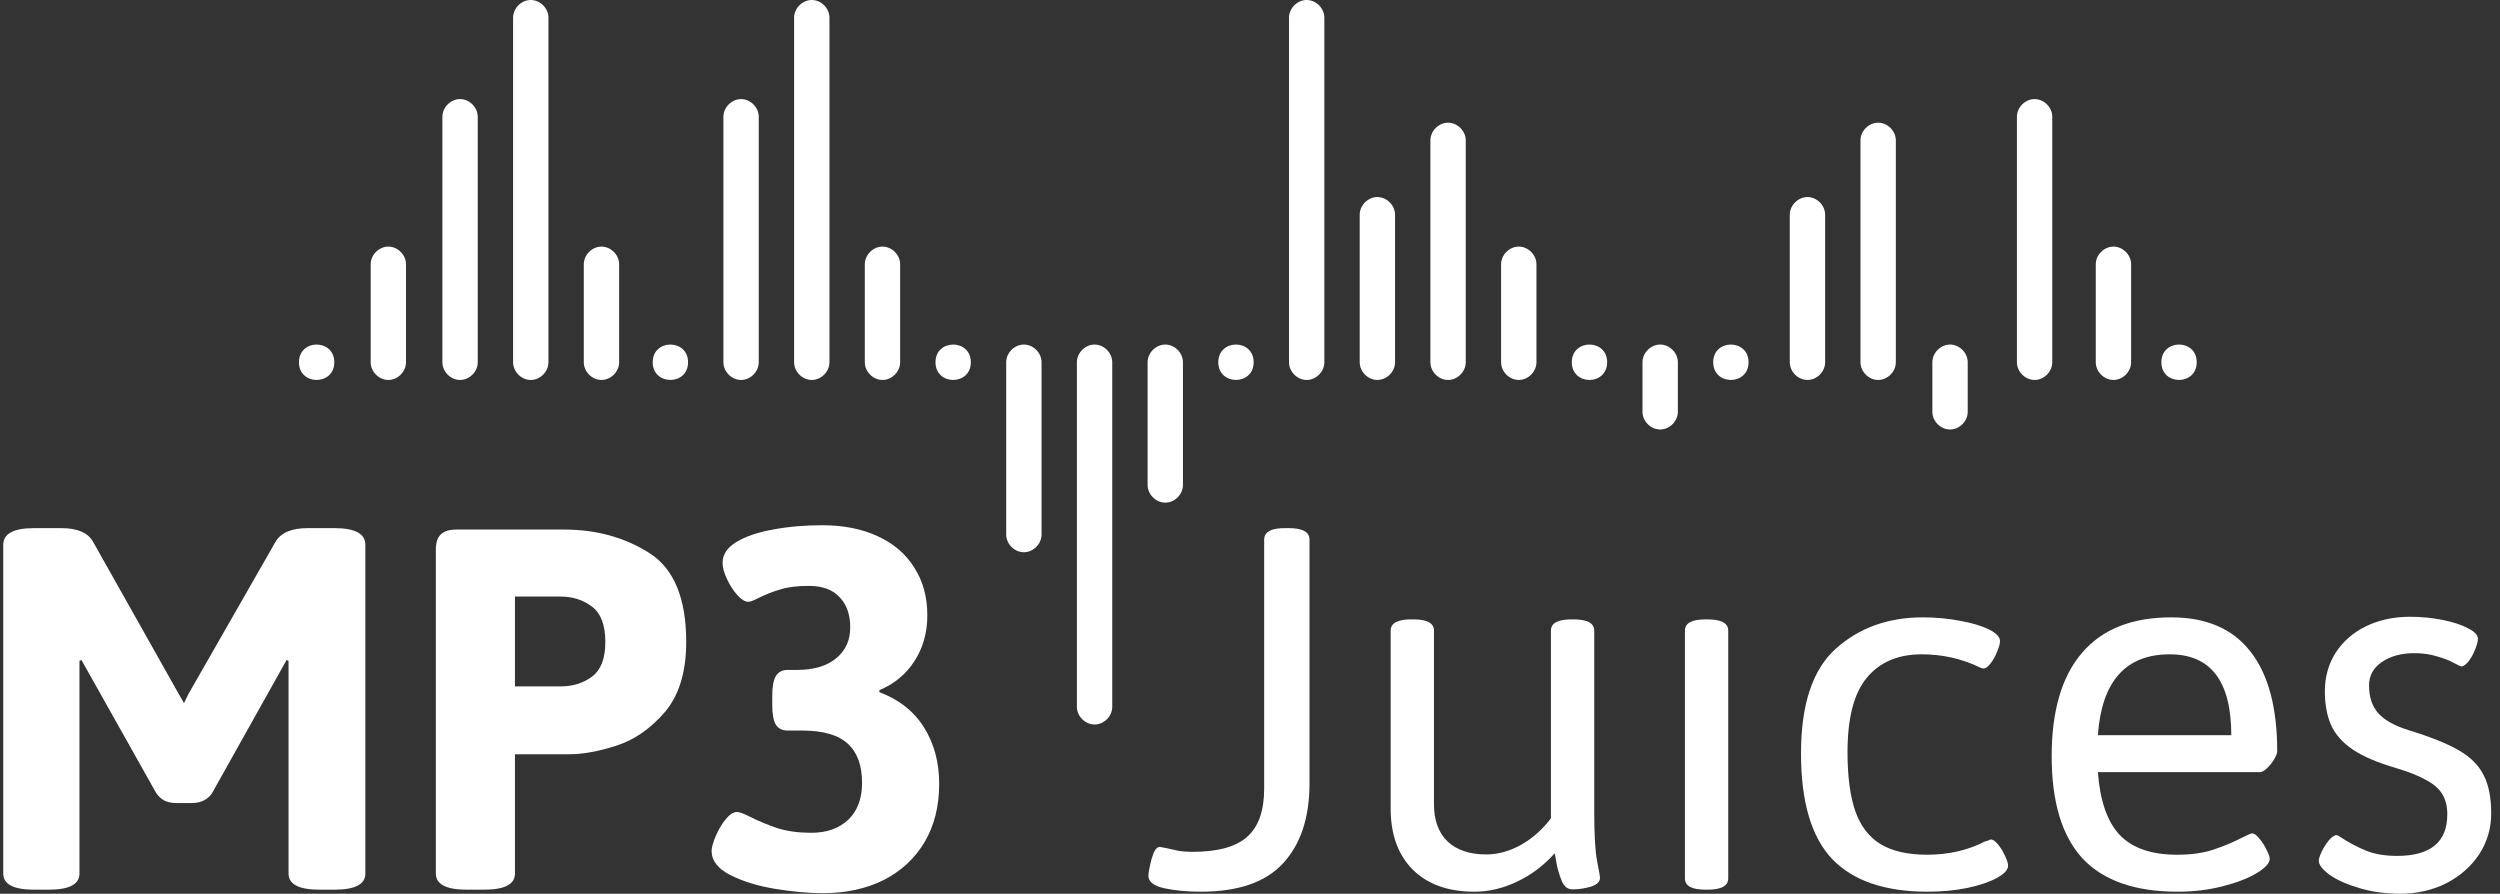
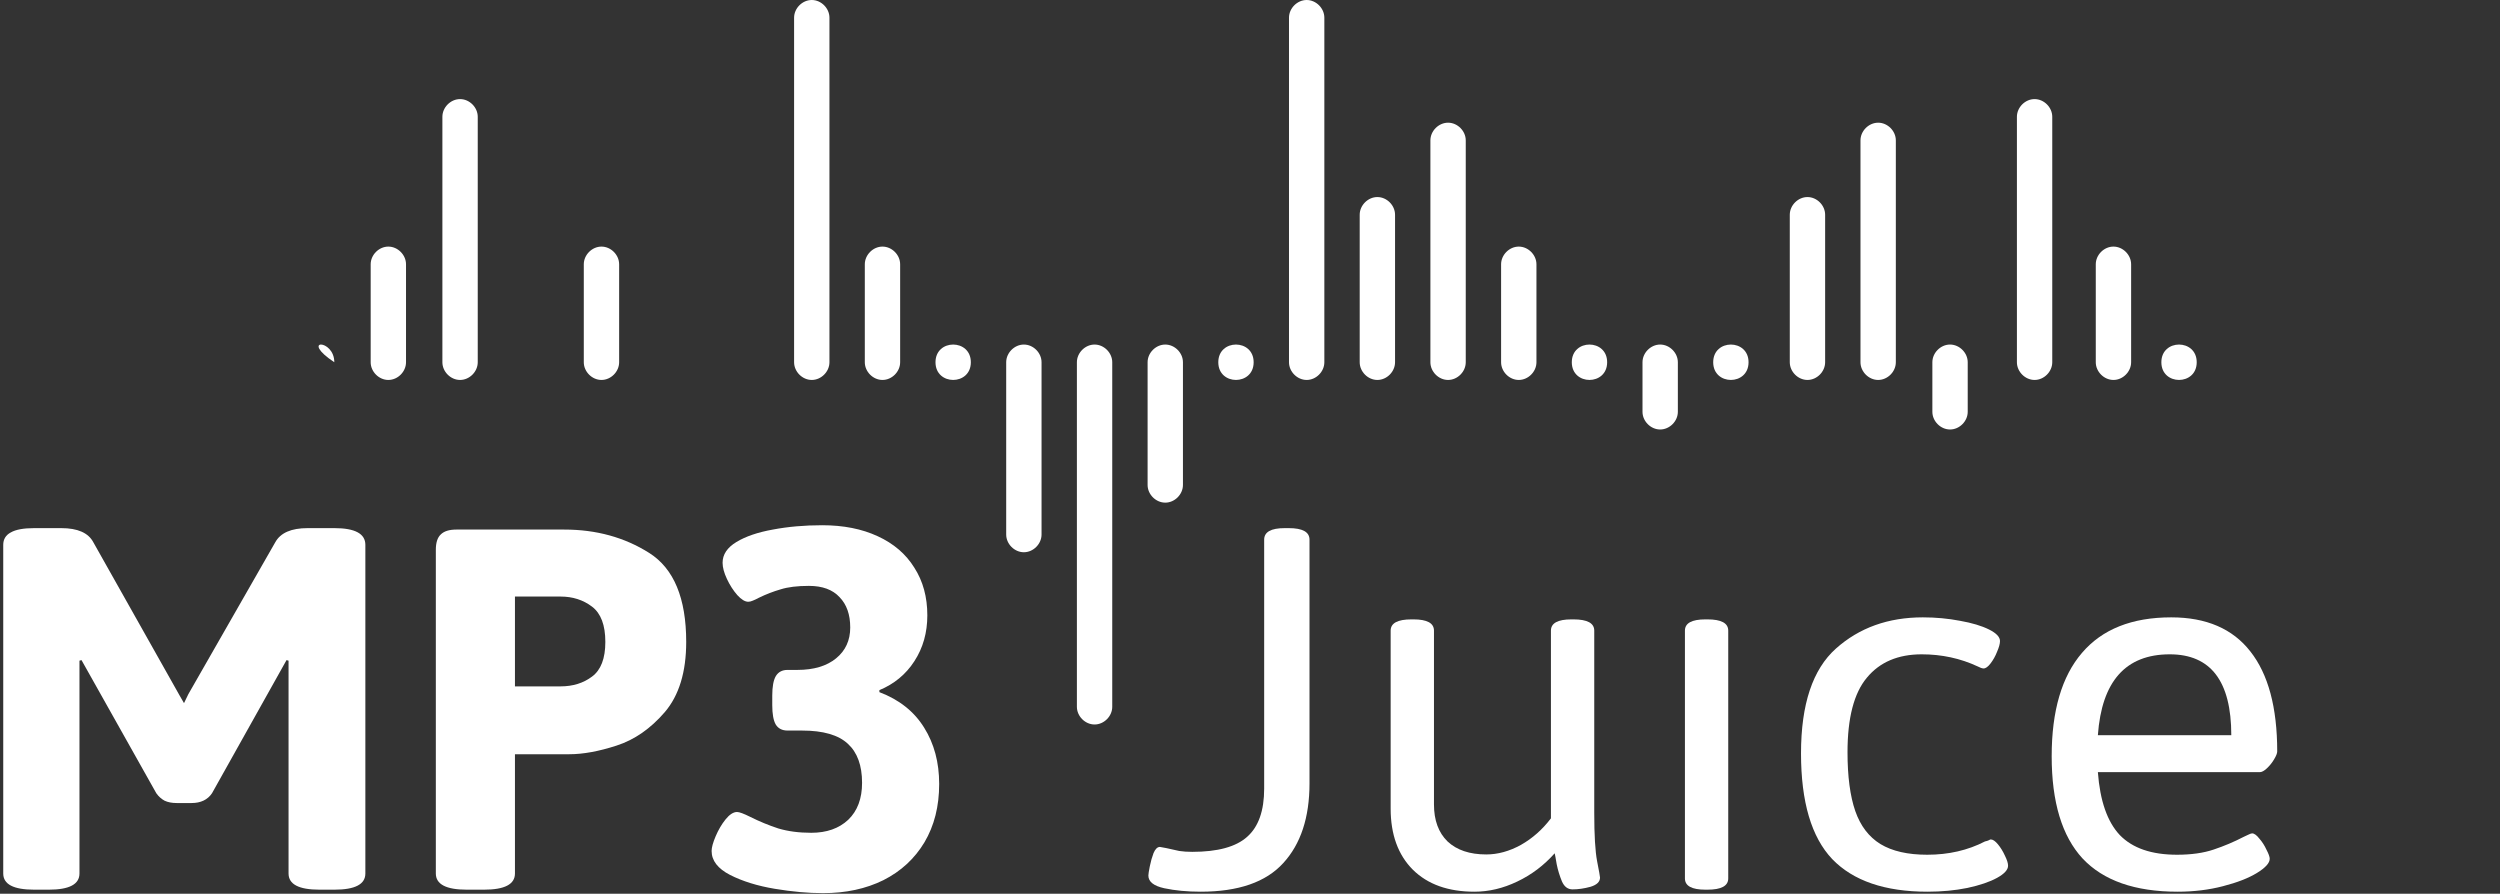
<svg xmlns="http://www.w3.org/2000/svg" width="207" height="74" viewBox="0 0 207 74" fill="none">
  <rect x="0" y="0" width="207" height="74" fill="#333333" stroke="none" />
  <path d="M2.826 73.665C1.121 73.665 0.268 73.219 0.268 72.326V45.115C0.268 44.653 0.475 44.31 0.89 44.087C1.304 43.848 1.95 43.729 2.826 43.729H5.074C6.429 43.729 7.314 44.119 7.728 44.9L14.877 57.597L15.236 58.219L15.595 57.477L22.792 44.9C23.223 44.119 24.115 43.729 25.47 43.729H27.694C29.399 43.729 30.252 44.191 30.252 45.115V72.326C30.252 73.219 29.399 73.665 27.694 73.665H26.451C24.745 73.665 23.892 73.219 23.892 72.326V54.704L23.725 54.656L17.555 65.679C17.189 66.221 16.623 66.492 15.858 66.492H14.638C14.24 66.492 13.905 66.428 13.634 66.301C13.363 66.157 13.132 65.95 12.941 65.679L6.748 54.656L6.58 54.704V72.326C6.58 73.219 5.735 73.665 4.046 73.665H2.826Z" fill="white" />
  <path d="M38.645 73.665C36.939 73.665 36.087 73.219 36.087 72.326V45.522C36.087 44.932 36.222 44.51 36.493 44.255C36.764 43.984 37.194 43.848 37.784 43.848H46.727C49.373 43.848 51.717 44.494 53.757 45.785C55.797 47.076 56.818 49.531 56.818 53.15C56.818 55.636 56.228 57.573 55.048 58.96C53.868 60.331 52.537 61.255 51.055 61.734C49.588 62.212 48.281 62.451 47.133 62.451H42.638V72.326C42.638 73.219 41.785 73.665 40.08 73.665H38.645ZM46.416 56.832C47.436 56.832 48.305 56.561 49.023 56.019C49.756 55.477 50.122 54.52 50.122 53.15C50.122 51.763 49.756 50.79 49.023 50.232C48.289 49.674 47.42 49.395 46.416 49.395H42.638V56.832H46.416Z" fill="white" />
  <path d="M68.151 73.952C66.924 73.952 65.593 73.833 64.158 73.594C62.724 73.354 61.488 72.972 60.452 72.446C59.432 71.92 58.922 71.258 58.922 70.461C58.922 70.174 59.033 69.768 59.256 69.242C59.48 68.716 59.751 68.253 60.069 67.855C60.404 67.44 60.723 67.233 61.026 67.233C61.217 67.233 61.584 67.369 62.126 67.64C62.891 68.022 63.664 68.341 64.445 68.596C65.242 68.835 66.151 68.955 67.171 68.955C68.446 68.955 69.466 68.596 70.232 67.879C70.997 67.145 71.379 66.125 71.379 64.818C71.379 63.383 70.989 62.307 70.208 61.59C69.427 60.857 68.159 60.49 66.406 60.49H65.21C64.764 60.49 64.437 60.323 64.23 59.988C64.039 59.653 63.943 59.119 63.943 58.386V57.597C63.943 56.864 64.039 56.33 64.23 55.995C64.437 55.644 64.764 55.469 65.21 55.469H66.023C67.378 55.469 68.446 55.15 69.227 54.512C70.008 53.875 70.399 53.022 70.399 51.954C70.399 50.886 70.104 50.049 69.514 49.443C68.94 48.822 68.096 48.511 66.98 48.511C66.023 48.511 65.242 48.606 64.636 48.798C64.031 48.973 63.433 49.204 62.843 49.491C62.668 49.587 62.5 49.666 62.341 49.73C62.197 49.794 62.07 49.826 61.958 49.826C61.687 49.826 61.385 49.643 61.05 49.276C60.715 48.893 60.428 48.447 60.189 47.937C59.95 47.427 59.83 46.98 59.83 46.598C59.83 45.912 60.213 45.339 60.978 44.876C61.743 44.414 62.748 44.071 63.991 43.848C65.25 43.609 66.613 43.489 68.08 43.489C69.833 43.489 71.363 43.792 72.671 44.398C73.994 45.004 75.006 45.873 75.707 47.004C76.425 48.12 76.783 49.435 76.783 50.95C76.783 52.384 76.425 53.652 75.707 54.752C75.006 55.836 74.041 56.633 72.814 57.143V57.31C74.456 57.932 75.691 58.912 76.52 60.251C77.349 61.574 77.764 63.128 77.764 64.914C77.764 66.763 77.357 68.373 76.544 69.744C75.731 71.099 74.599 72.143 73.149 72.876C71.698 73.594 70.032 73.952 68.151 73.952Z" fill="white" />
  <path d="M99.413 73.833C98.297 73.833 97.293 73.737 96.4 73.546C95.523 73.354 95.085 73.004 95.085 72.494C95.085 72.382 95.125 72.127 95.204 71.728C95.284 71.33 95.388 70.963 95.515 70.629C95.659 70.294 95.834 70.126 96.041 70.126C96.073 70.126 96.249 70.158 96.567 70.222C96.982 70.318 97.34 70.397 97.643 70.461C97.962 70.509 98.321 70.533 98.719 70.533C100.823 70.533 102.338 70.118 103.262 69.29C104.203 68.461 104.673 67.129 104.673 65.296V44.685C104.673 44.047 105.239 43.729 106.371 43.729H106.706C107.853 43.729 108.427 44.047 108.427 44.685V64.866C108.427 67.687 107.702 69.887 106.251 71.465C104.817 73.043 102.537 73.833 99.413 73.833Z" fill="white" />
  <path d="M122.08 73.833C119.912 73.833 118.215 73.227 116.987 72.015C115.76 70.788 115.146 69.098 115.146 66.946V52.217C115.146 51.595 115.72 51.285 116.868 51.285H117.035C118.167 51.285 118.733 51.595 118.733 52.217V66.612C118.733 67.919 119.107 68.939 119.857 69.672C120.622 70.389 121.69 70.748 123.061 70.748C124.017 70.748 124.974 70.485 125.93 69.959C126.887 69.417 127.715 68.684 128.417 67.759V52.217C128.417 51.595 128.983 51.285 130.115 51.285H130.282C131.43 51.285 132.004 51.595 132.004 52.217V67.305C132.004 69.154 132.083 70.493 132.243 71.322C132.402 72.135 132.482 72.581 132.482 72.661C132.482 73.012 132.219 73.267 131.693 73.426C131.167 73.57 130.672 73.641 130.21 73.641C129.812 73.641 129.517 73.418 129.325 72.972C129.134 72.51 128.991 72.039 128.895 71.561C128.815 71.083 128.76 70.78 128.728 70.652C127.835 71.657 126.799 72.438 125.619 72.996C124.456 73.554 123.276 73.833 122.08 73.833Z" fill="white" />
  <path d="M141.209 73.665C140.077 73.665 139.512 73.354 139.512 72.733V52.217C139.512 51.595 140.077 51.285 141.209 51.285H141.377C142.524 51.285 143.098 51.595 143.098 52.217V72.733C143.098 73.354 142.524 73.665 141.377 73.665H141.209Z" fill="white" />
  <path d="M159.597 73.833C156.074 73.833 153.444 72.932 151.706 71.131C149.985 69.313 149.124 66.396 149.124 62.379C149.124 58.314 150.088 55.421 152.017 53.7C153.946 51.978 156.345 51.117 159.214 51.117C160.282 51.117 161.311 51.213 162.299 51.404C163.287 51.579 164.084 51.819 164.69 52.121C165.296 52.424 165.599 52.743 165.599 53.078C165.599 53.301 165.519 53.596 165.359 53.962C165.216 54.329 165.033 54.656 164.81 54.943C164.602 55.214 164.411 55.349 164.236 55.349C164.188 55.349 164.116 55.333 164.02 55.301C163.925 55.254 163.837 55.214 163.757 55.182C162.323 54.512 160.777 54.178 159.119 54.178C157.158 54.178 155.644 54.823 154.576 56.114C153.508 57.39 152.974 59.446 152.974 62.283C152.974 64.292 153.189 65.918 153.619 67.161C154.05 68.389 154.743 69.297 155.699 69.887C156.672 70.477 157.963 70.772 159.573 70.772C161.342 70.772 162.936 70.405 164.355 69.672C164.499 69.64 164.602 69.608 164.666 69.576C164.746 69.529 164.802 69.505 164.833 69.505C165.009 69.505 165.208 69.64 165.431 69.911C165.654 70.182 165.846 70.493 166.005 70.844C166.18 71.194 166.268 71.473 166.268 71.681C166.268 72.015 165.965 72.35 165.359 72.685C164.754 73.02 163.933 73.299 162.897 73.522C161.876 73.729 160.777 73.833 159.597 73.833Z" fill="white" />
  <path d="M180.304 73.833C176.781 73.833 174.159 72.916 172.437 71.083C170.731 69.234 169.879 66.412 169.879 62.618C169.879 58.856 170.716 56.003 172.389 54.058C174.063 52.097 176.526 51.117 179.778 51.117C182.679 51.117 184.863 52.058 186.329 53.939C187.812 55.82 188.553 58.577 188.553 62.212C188.553 62.371 188.466 62.594 188.29 62.881C188.131 63.152 187.932 63.399 187.692 63.623C187.469 63.83 187.278 63.933 187.119 63.933H173.704C173.88 66.309 174.486 68.046 175.522 69.146C176.574 70.23 178.152 70.772 180.256 70.772C181.436 70.772 182.448 70.629 183.293 70.342C184.154 70.055 184.982 69.704 185.78 69.29C185.859 69.258 185.979 69.202 186.138 69.122C186.298 69.042 186.409 69.003 186.473 69.003C186.648 69.003 186.848 69.146 187.071 69.433C187.31 69.704 187.509 70.015 187.668 70.365C187.844 70.7 187.932 70.947 187.932 71.107C187.932 71.457 187.581 71.848 186.879 72.278C186.178 72.709 185.238 73.075 184.058 73.378C182.894 73.681 181.643 73.833 180.304 73.833ZM184.751 60.873C184.751 56.409 183.054 54.178 179.658 54.178C176.008 54.178 174.023 56.409 173.704 60.873H184.751Z" fill="white" />
-   <path d="M198.739 74C197.544 74 196.428 73.849 195.392 73.546C194.356 73.243 193.527 72.876 192.905 72.446C192.299 71.999 191.996 71.609 191.996 71.274C191.996 71.115 192.076 70.86 192.236 70.509C192.411 70.158 192.61 69.847 192.833 69.576C193.072 69.29 193.288 69.146 193.479 69.146C193.527 69.146 193.67 69.226 193.909 69.385C194.547 69.8 195.216 70.15 195.918 70.437C196.635 70.724 197.488 70.868 198.476 70.868C201.25 70.868 202.637 69.72 202.637 67.424C202.637 66.771 202.501 66.221 202.23 65.775C201.975 65.328 201.537 64.938 200.915 64.603C200.309 64.252 199.473 63.917 198.405 63.599C196.874 63.152 195.679 62.642 194.818 62.068C193.973 61.495 193.375 60.825 193.025 60.06C192.674 59.279 192.499 58.338 192.499 57.238C192.499 56.059 192.793 54.999 193.383 54.058C193.989 53.118 194.826 52.384 195.894 51.858C196.978 51.332 198.197 51.069 199.552 51.069C200.493 51.069 201.393 51.157 202.254 51.332C203.131 51.508 203.832 51.739 204.358 52.026C204.9 52.297 205.171 52.584 205.171 52.886C205.171 53.11 205.092 53.413 204.932 53.795C204.789 54.162 204.606 54.489 204.382 54.776C204.159 55.047 203.96 55.182 203.785 55.182C203.753 55.182 203.553 55.086 203.187 54.895C202.82 54.688 202.35 54.505 201.776 54.345C201.218 54.17 200.596 54.082 199.911 54.082C198.827 54.082 197.926 54.329 197.209 54.823C196.508 55.301 196.157 55.947 196.157 56.76C196.157 57.717 196.412 58.482 196.922 59.056C197.432 59.629 198.277 60.1 199.457 60.466C201.274 61.024 202.661 61.582 203.617 62.14C204.574 62.698 205.251 63.383 205.65 64.196C206.064 64.993 206.271 66.046 206.271 67.353C206.271 68.596 205.937 69.728 205.267 70.748C204.598 71.752 203.689 72.549 202.541 73.139C201.393 73.713 200.126 74 198.739 74Z" fill="white" />
-   <path d="M61.361 31.46C60.58 31.46 59.898 30.776 59.898 29.994V9.671C59.898 8.888 60.58 8.205 61.361 8.205C62.142 8.205 62.825 8.888 62.825 9.671V29.994C62.825 30.776 62.142 31.46 61.361 31.46Z" fill="white" />
  <path d="M168.463 31.46C167.682 31.46 167 30.776 167 29.994V9.671C167 8.888 167.682 8.205 168.463 8.205C169.245 8.205 169.927 8.888 169.927 9.671V29.994C169.927 30.776 169.245 31.46 168.463 31.46Z" fill="white" />
  <path d="M38.094 31.46C37.312 31.46 36.63 30.776 36.63 29.994V9.671C36.63 8.888 37.312 8.205 38.094 8.205C38.875 8.205 39.557 8.888 39.557 9.671V29.994C39.557 30.776 38.875 31.46 38.094 31.46Z" fill="white" />
  <path d="M67.215 31.46C66.434 31.46 65.751 30.776 65.751 29.994V1.466C65.751 0.683 66.434 0 67.215 0C67.996 0 68.678 0.683 68.678 1.466V29.994C68.678 30.776 67.996 31.46 67.215 31.46Z" fill="white" />
-   <path d="M43.948 31.46C43.166 31.46 42.484 30.776 42.484 29.994V1.466C42.484 0.683 43.166 0 43.948 0C44.729 0 45.411 0.683 45.411 1.466V29.994C45.411 30.776 44.729 31.46 43.948 31.46Z" fill="white" />
  <path d="M73.069 31.46C72.288 31.46 71.606 30.776 71.606 29.994V21.884C71.606 21.102 72.288 20.418 73.069 20.418C73.85 20.418 74.532 21.102 74.532 21.884V29.994C74.532 30.776 73.85 31.46 73.069 31.46Z" fill="white" />
  <path d="M174.994 31.46C174.212 31.46 173.53 30.776 173.53 29.994V21.884C173.53 21.102 174.212 20.418 174.994 20.418C175.775 20.418 176.457 21.102 176.457 21.884V29.994C176.457 30.776 175.775 31.46 174.994 31.46Z" fill="white" />
  <path d="M49.802 31.46C49.02 31.46 48.338 30.776 48.338 29.994V21.884C48.338 21.102 49.02 20.418 49.802 20.418C50.583 20.418 51.265 21.102 51.265 21.884V29.994C51.265 30.776 50.583 31.46 49.802 31.46Z" fill="white" />
  <path d="M32.155 31.46C31.374 31.46 30.692 30.776 30.692 29.994V21.884C30.692 21.102 31.374 20.418 32.155 20.418C32.936 20.418 33.618 21.102 33.618 21.884V29.994C33.618 30.776 32.936 31.46 32.155 31.46Z" fill="white" />
  <path d="M84.777 45.726C83.996 45.726 83.313 45.043 83.313 44.261V29.994C83.313 29.212 83.996 28.529 84.777 28.529C85.558 28.529 86.24 29.212 86.24 29.994V44.261C86.24 45.039 85.558 45.726 84.777 45.726Z" fill="white" />
  <path d="M90.631 59.988C89.849 59.988 89.167 59.305 89.167 58.523V29.994C89.167 29.212 89.849 28.529 90.631 28.529C91.412 28.529 92.094 29.212 92.094 29.994V58.523C92.094 59.305 91.412 59.988 90.631 59.988Z" fill="white" />
  <path d="M96.485 41.619C95.703 41.619 95.021 40.936 95.021 40.153V29.994C95.021 29.212 95.703 28.529 96.485 28.529C97.266 28.529 97.948 29.212 97.948 29.994V40.153C97.948 40.936 97.266 41.619 96.485 41.619V41.619Z" fill="white" />
  <path d="M108.192 31.46C107.411 31.46 106.729 30.776 106.729 29.994V1.466C106.729 0.683 107.411 0 108.192 0C108.974 0 109.656 0.683 109.656 1.466V29.994C109.656 30.776 108.974 31.46 108.192 31.46Z" fill="white" />
  <path d="M114.046 31.46C113.265 31.46 112.583 30.776 112.583 29.994V17.781C112.583 16.999 113.265 16.316 114.046 16.316C114.828 16.316 115.51 16.999 115.51 17.781V29.994C115.51 30.776 114.828 31.46 114.046 31.46Z" fill="white" />
  <path d="M149.658 31.46C148.877 31.46 148.194 30.776 148.194 29.994V17.781C148.194 16.999 148.877 16.316 149.658 16.316C150.439 16.316 151.121 16.999 151.121 17.781V29.994C151.121 30.776 150.439 31.46 149.658 31.46Z" fill="white" />
  <path d="M119.9 31.46C119.119 31.46 118.437 30.776 118.437 29.994V11.625C118.437 10.842 119.119 10.159 119.9 10.159C120.682 10.159 121.364 10.842 121.364 11.625V29.994C121.364 30.776 120.682 31.46 119.9 31.46Z" fill="white" />
  <path d="M155.512 31.46C154.731 31.46 154.048 30.776 154.048 29.994V11.625C154.048 10.842 154.731 10.159 155.512 10.159C156.293 10.159 156.975 10.842 156.975 11.625V29.994C156.975 30.776 156.293 31.46 155.512 31.46Z" fill="white" />
  <path d="M125.754 31.46C124.973 31.46 124.291 30.776 124.291 29.994V21.884C124.291 21.102 124.973 20.418 125.754 20.418C126.536 20.418 127.218 21.102 127.218 21.884V29.994C127.218 30.776 126.536 31.46 125.754 31.46Z" fill="white" />
  <path d="M137.462 35.562C136.681 35.562 135.999 34.879 135.999 34.097V29.994C135.999 29.212 136.681 28.528 137.462 28.528C138.243 28.528 138.926 29.212 138.926 29.994V34.097C138.926 34.879 138.243 35.562 137.462 35.562Z" fill="white" />
  <path d="M161.463 35.562C160.682 35.562 160 34.879 160 34.097V29.994C160 29.212 160.682 28.528 161.463 28.528C162.245 28.528 162.927 29.212 162.927 29.994V34.097C162.927 34.879 162.245 35.562 161.463 35.562Z" fill="white" />
-   <path d="M56.971 29.994C56.971 31.948 54.044 31.948 54.044 29.994C54.044 28.04 56.971 28.04 56.971 29.994Z" fill="white" />
-   <path d="M27.68 29.994C27.68 31.948 24.753 31.948 24.753 29.994C24.753 28.04 27.68 28.04 27.68 29.994Z" fill="white" />
+   <path d="M27.68 29.994C24.753 28.04 27.68 28.04 27.68 29.994Z" fill="white" />
  <path d="M80.386 29.994C80.386 31.948 77.459 31.948 77.459 29.994C77.459 28.04 80.386 28.04 80.386 29.994Z" fill="white" />
  <path d="M103.802 29.994C103.802 31.948 100.875 31.948 100.875 29.994C100.875 28.04 103.802 28.04 103.802 29.994Z" fill="white" />
  <path d="M133.072 29.994C133.072 31.948 130.145 31.948 130.145 29.994C130.145 28.04 133.072 28.04 133.072 29.994Z" fill="white" />
  <path d="M144.78 29.994C144.78 31.948 141.853 31.948 141.853 29.994C141.853 28.04 144.78 28.04 144.78 29.994Z" fill="white" />
  <path d="M181.888 29.994C181.888 31.948 178.961 31.948 178.961 29.994C178.961 28.04 181.888 28.04 181.888 29.994Z" fill="white" />
</svg>